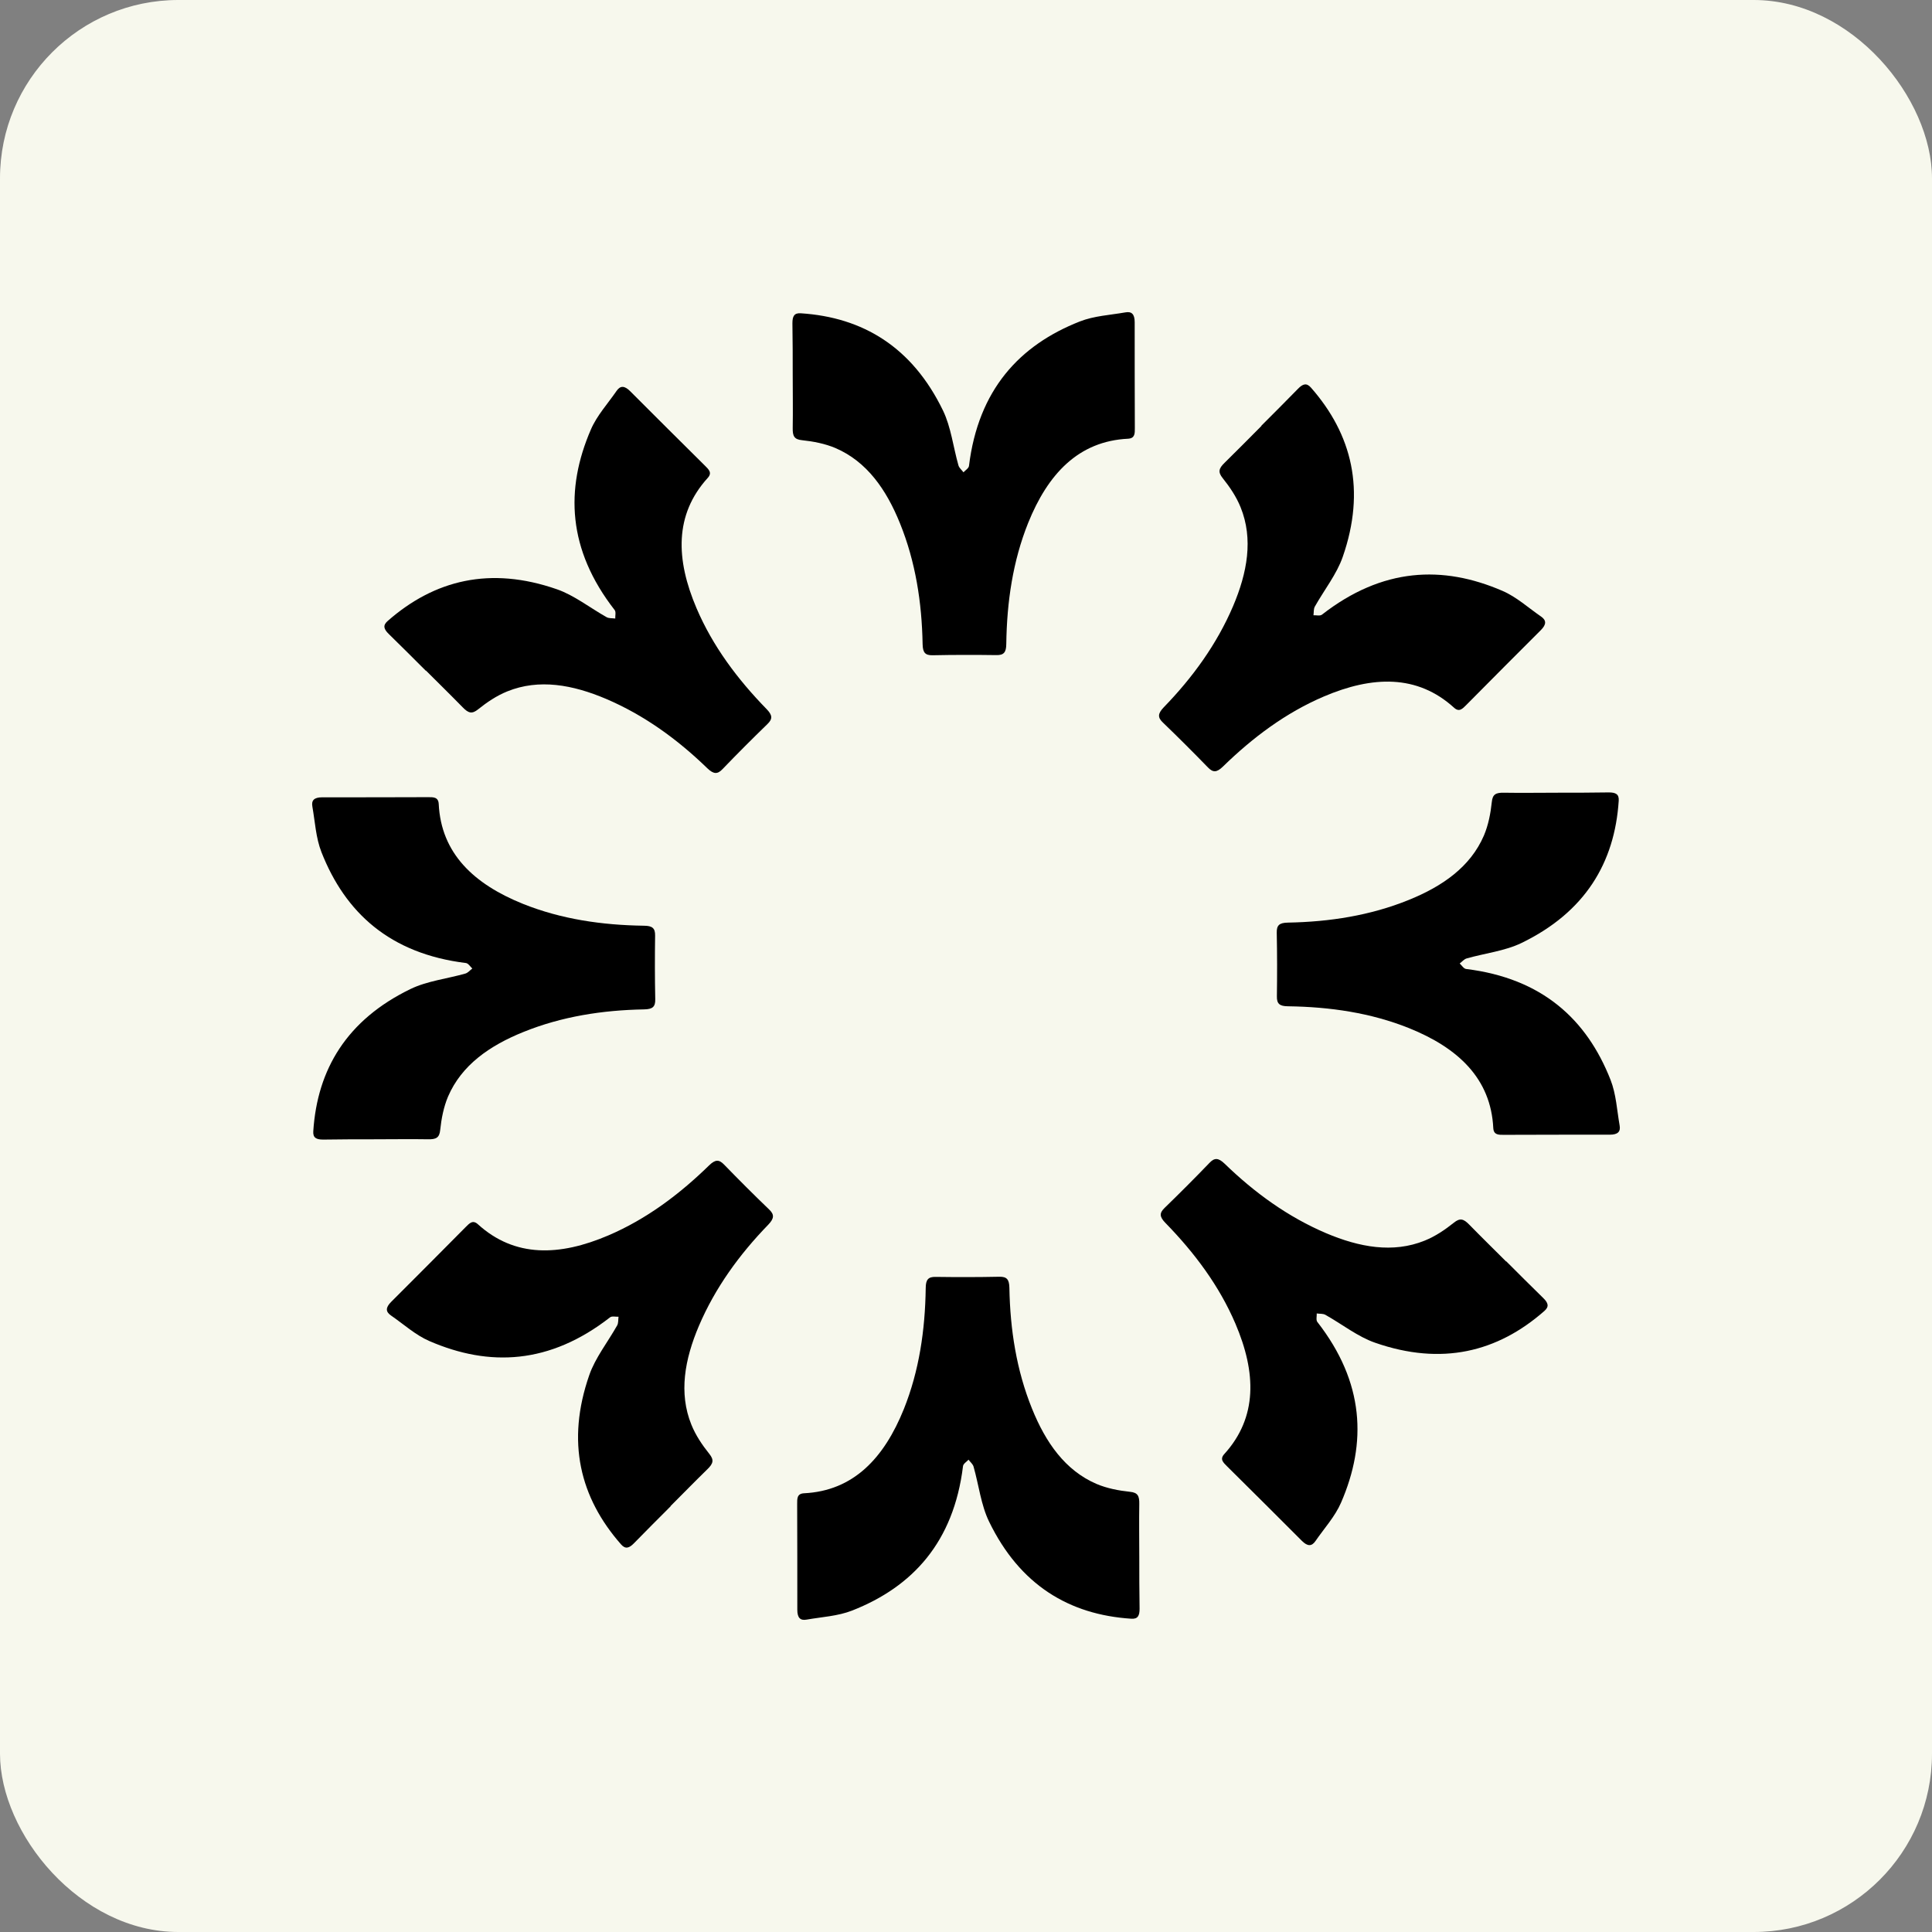
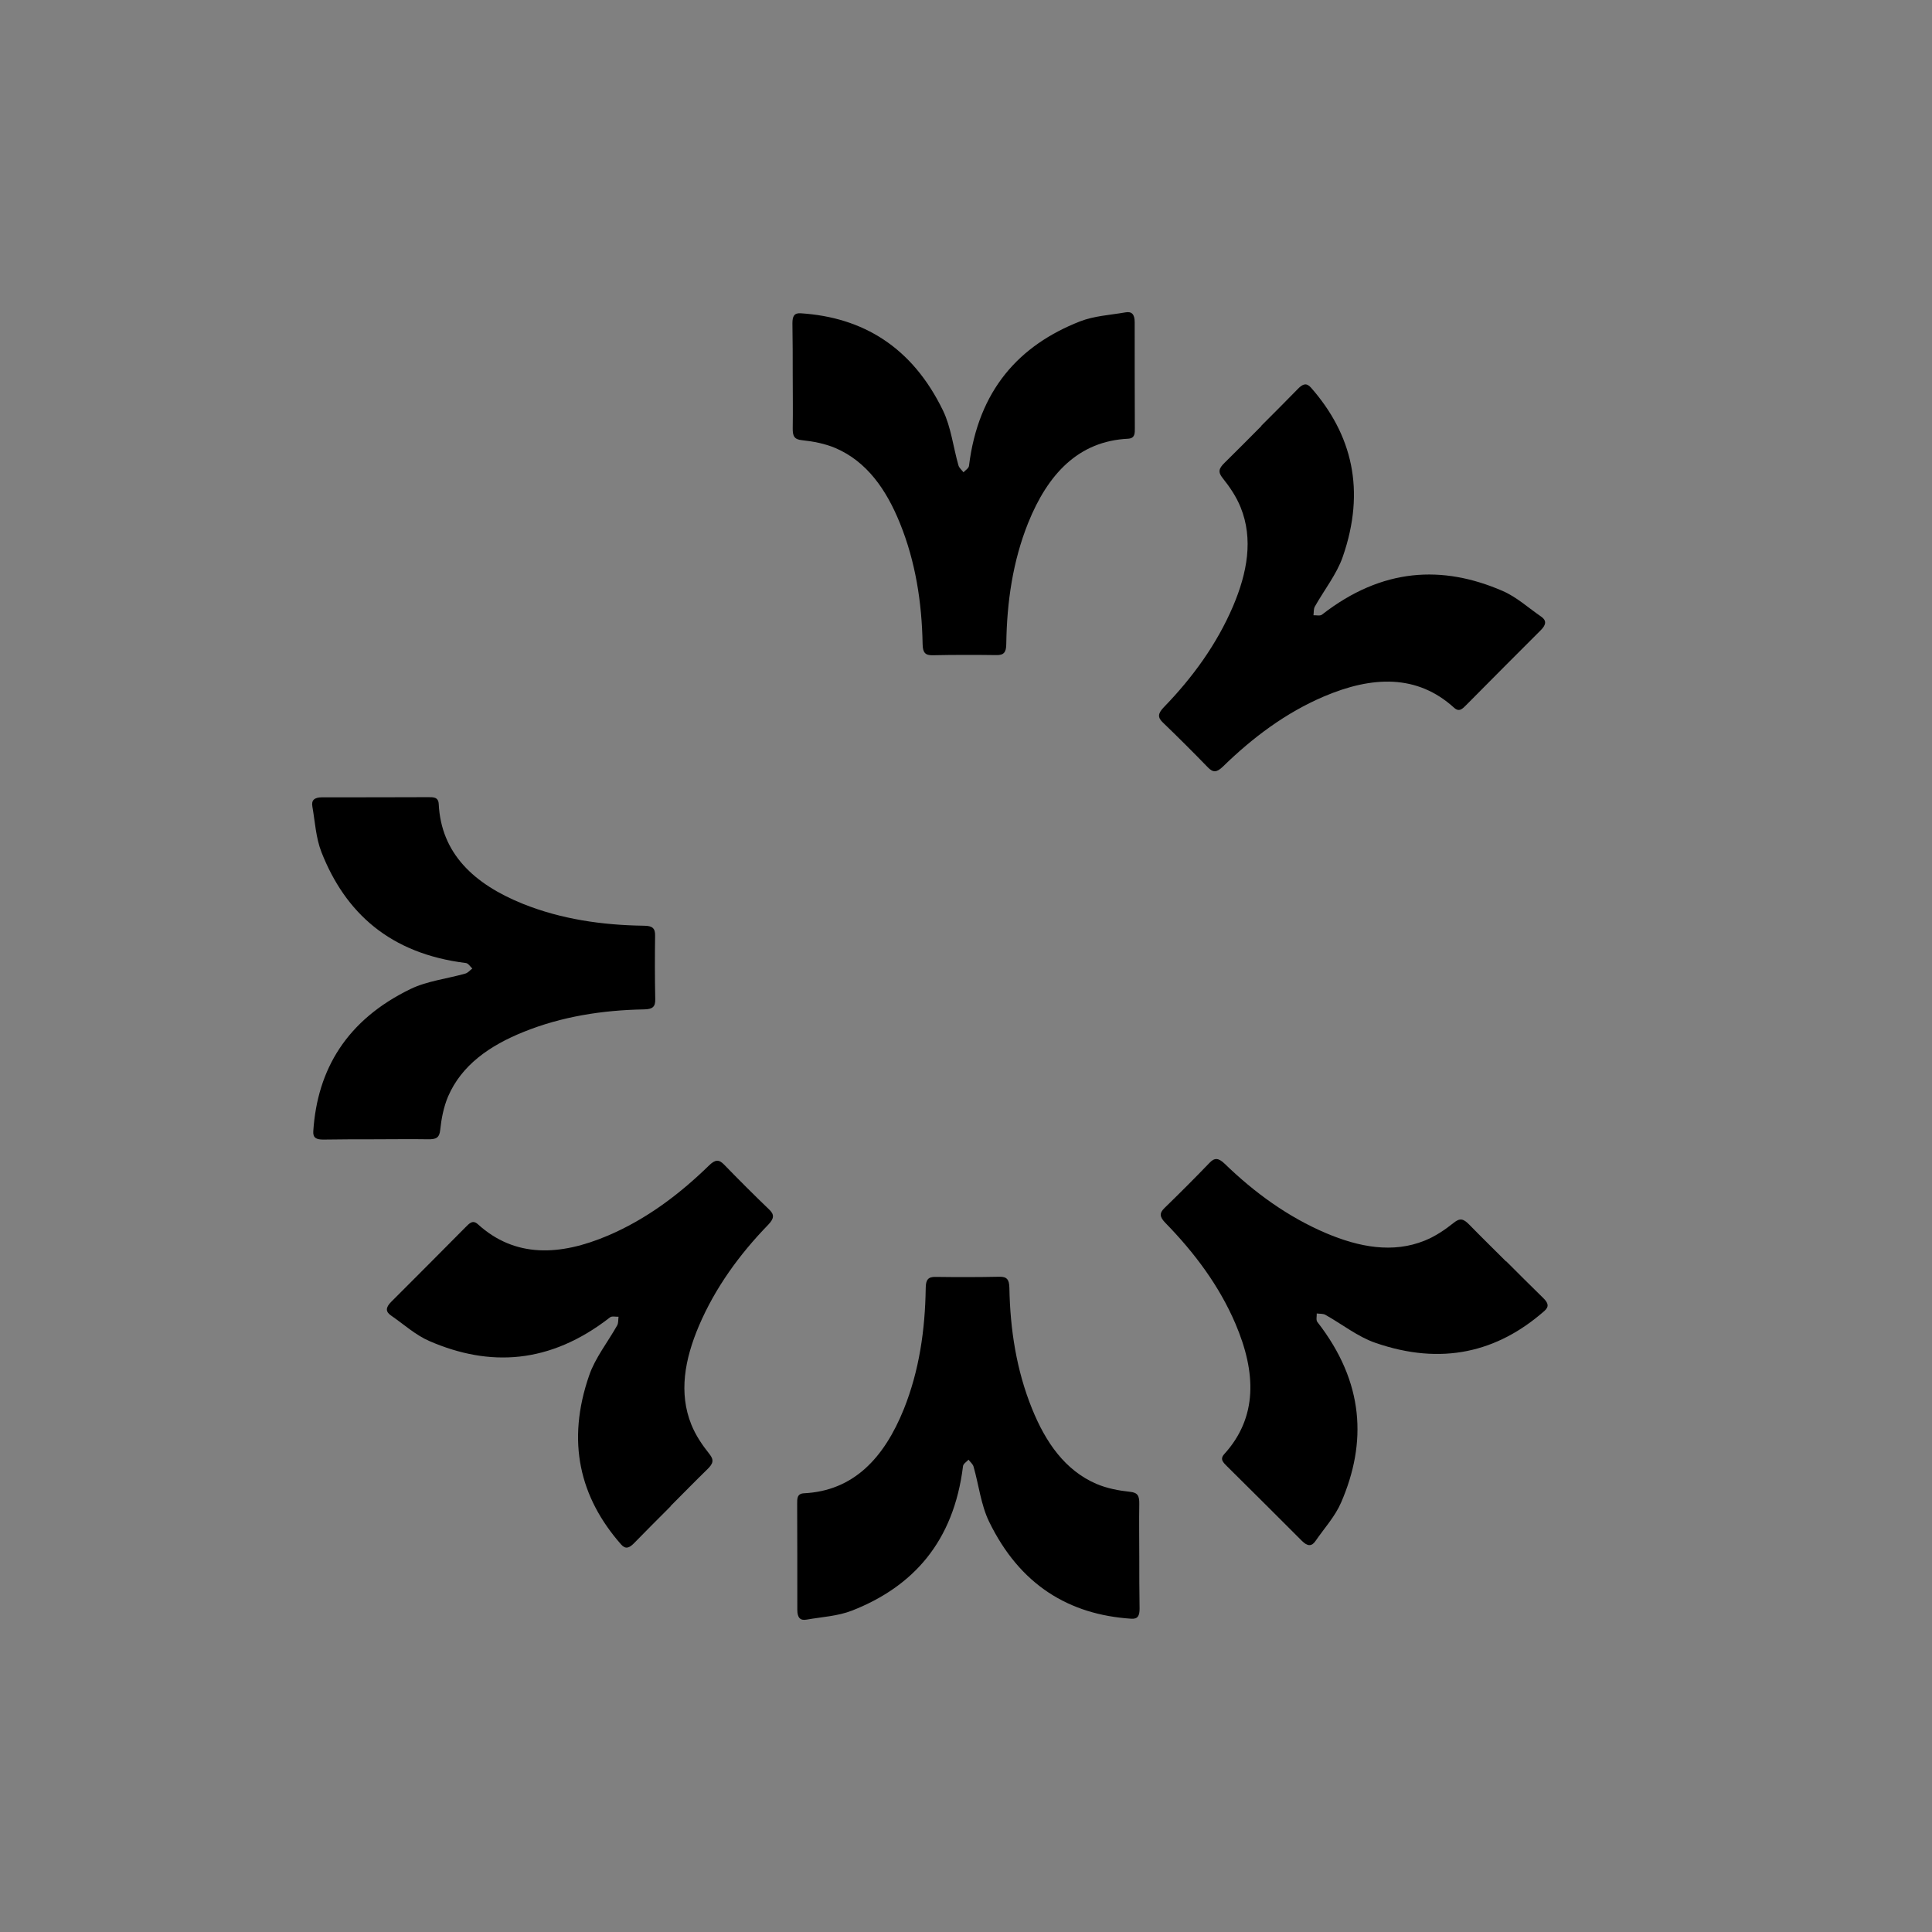
<svg xmlns="http://www.w3.org/2000/svg" id="Calque_2" data-name="Calque 2" viewBox="0 0 130 130">
  <rect x="0" y="0" width="130" height="130" fill="#808080" stroke="none" />
  <defs>
    <style>      .cls-1 {        fill: #f7f8ed;      }    </style>
  </defs>
  <g id="Calque_3" data-name="Calque 3">
    <g>
-       <rect class="cls-1" width="130" height="130" rx="12" ry="12" />
      <g>
        <g id="_Répétition_radiale_" data-name="&amp;lt;Répétition radiale&amp;gt;">
          <path d="M101.34,84.86c.83.83,1.66,1.66,2.5,2.48.34.33.41.58.08.87-3.15,2.77-6.91,3.7-11.39,2.14-1.16-.4-2.23-1.25-3.35-1.88-.17-.09-.38-.06-.58-.09.01.19-.06.44.04.57,3.17,4.07,3.34,8.13,1.6,12.15-.41.95-1.14,1.74-1.73,2.6-.25.36-.53.36-.91-.02-1.67-1.68-3.35-3.34-5.03-5.01-.26-.26-.51-.48-.19-.83,2.25-2.48,2.15-5.49.75-8.77-1.09-2.55-2.75-4.77-4.71-6.78-.41-.42-.41-.67-.06-1.01,1.02-.99,2.03-2,3.02-3.03.34-.36.6-.35,1.02.05,2.02,1.96,4.26,3.58,6.81,4.67,2.26.96,4.52,1.37,6.65.51.72-.29,1.37-.73,1.97-1.21.41-.33.65-.26,1.03.13.82.84,1.66,1.66,2.49,2.49Z" />
        </g>
        <g id="_Répétition_radiale_-2" data-name="&amp;lt;Répétition radiale&amp;gt;">
-           <path d="M104.73,53.34c1.17,0,2.35,0,3.52-.02.47,0,.7.12.67.56-.27,4.18-2.27,7.5-6.54,9.57-1.11.54-2.46.69-3.69,1.04-.18.05-.32.23-.47.34.14.13.27.35.43.37,5.12.63,8.12,3.39,9.72,7.46.38.97.43,2.04.61,3.06.08.43-.12.63-.66.63-2.37,0-4.74,0-7.11.01-.36,0-.7.02-.73-.45-.16-3.34-2.37-5.4-5.67-6.73-2.57-1.03-5.31-1.43-8.13-1.47-.59,0-.77-.18-.76-.67.02-1.43.02-2.85-.01-4.28-.01-.5.17-.67.75-.68,2.81-.05,5.55-.48,8.12-1.52,2.28-.92,4.16-2.23,5.07-4.34.3-.71.45-1.49.53-2.25.05-.53.28-.64.82-.63,1.17.02,2.35,0,3.52,0Z" />
-         </g>
+           </g>
        <g id="_Répétition_radiale_-3" data-name="&amp;lt;Répétition radiale&amp;gt;">
          <path d="M84.86,28.66c.83-.83,1.66-1.66,2.48-2.5.33-.34.58-.41.87-.08,2.77,3.15,3.7,6.91,2.14,11.39-.4,1.16-1.25,2.23-1.88,3.35-.09.17-.06.38-.09.58.19-.01.44.06.57-.04,4.07-3.17,8.13-3.34,12.15-1.6.95.41,1.74,1.14,2.6,1.73.36.25.36.53-.02.91-1.68,1.67-3.34,3.35-5.01,5.03-.26.26-.48.51-.83.19-2.48-2.25-5.49-2.15-8.77-.75-2.55,1.09-4.77,2.75-6.78,4.71-.42.41-.67.41-1.01.06-.99-1.02-2-2.03-3.03-3.02-.36-.34-.35-.6.05-1.02,1.96-2.02,3.58-4.26,4.67-6.81.96-2.26,1.37-4.52.51-6.65-.29-.72-.73-1.37-1.21-1.97-.33-.41-.26-.65.13-1.03.84-.82,1.66-1.66,2.49-2.49Z" />
        </g>
        <g id="_Répétition_radiale_-4" data-name="&amp;lt;Répétition radiale&amp;gt;">
          <path d="M53.34,25.27c0-1.17,0-2.35-.02-3.52,0-.47.12-.7.56-.67,4.18.27,7.5,2.27,9.57,6.54.54,1.11.69,2.46,1.04,3.69.05.18.23.32.34.47.13-.14.35-.27.37-.43.63-5.12,3.39-8.12,7.46-9.72.97-.38,2.04-.43,3.06-.61.43-.08.63.12.63.66,0,2.37,0,4.74.01,7.11,0,.36.02.7-.45.73-3.34.16-5.4,2.37-6.73,5.67-1.03,2.57-1.43,5.31-1.47,8.13,0,.59-.18.77-.67.76-1.43-.02-2.85-.02-4.28.01-.5.01-.67-.17-.68-.75-.05-2.81-.48-5.55-1.52-8.12-.92-2.28-2.23-4.16-4.34-5.07-.71-.3-1.49-.45-2.25-.53-.53-.05-.64-.28-.63-.82.02-1.17,0-2.35,0-3.52Z" />
        </g>
        <g id="_Répétition_radiale_-5" data-name="&amp;lt;Répétition radiale&amp;gt;">
-           <path d="M28.66,45.14c-.83-.83-1.66-1.66-2.5-2.48-.34-.33-.41-.58-.08-.87,3.15-2.77,6.91-3.7,11.39-2.14,1.16.4,2.23,1.25,3.35,1.88.17.09.38.06.58.09-.01-.19.06-.44-.04-.57-3.17-4.07-3.34-8.13-1.6-12.15.41-.95,1.14-1.74,1.73-2.6.25-.36.53-.36.91.02,1.67,1.68,3.35,3.34,5.03,5.01.26.26.51.48.19.83-2.25,2.48-2.15,5.49-.75,8.77,1.09,2.55,2.75,4.77,4.71,6.78.41.42.41.67.06,1.01-1.02.99-2.03,2-3.02,3.03-.34.36-.6.35-1.02-.05-2.02-1.96-4.26-3.58-6.81-4.67-2.26-.96-4.52-1.37-6.65-.51-.72.29-1.37.73-1.97,1.21-.41.33-.65.26-1.03-.13-.82-.84-1.66-1.66-2.49-2.49Z" />
-         </g>
+           </g>
        <g id="_Répétition_radiale_-6" data-name="&amp;lt;Répétition radiale&amp;gt;">
          <path d="M25.27,76.66c-1.17,0-2.35,0-3.52.02-.47,0-.7-.12-.67-.56.27-4.18,2.27-7.5,6.54-9.57,1.11-.54,2.46-.69,3.69-1.04.18-.05.32-.23.47-.34-.14-.13-.27-.35-.43-.37-5.12-.63-8.12-3.39-9.72-7.46-.38-.97-.43-2.04-.61-3.06-.08-.43.12-.63.66-.63,2.37,0,4.74,0,7.11-.01.36,0,.7-.02.73.45.16,3.34,2.37,5.4,5.67,6.73,2.57,1.03,5.31,1.43,8.13,1.47.59,0,.77.18.76.67-.02,1.43-.02,2.85.01,4.28.01.5-.17.67-.75.68-2.81.05-5.55.48-8.12,1.52-2.28.92-4.16,2.23-5.07,4.34-.3.71-.45,1.49-.53,2.25-.05.53-.28.64-.82.63-1.17-.02-2.35,0-3.52,0Z" />
        </g>
        <g id="_Répétition_radiale_-7" data-name="&amp;lt;Répétition radiale&amp;gt;">
          <path d="M45.14,101.34c-.83.83-1.66,1.66-2.48,2.5-.33.34-.58.41-.87.08-2.77-3.15-3.7-6.91-2.14-11.39.4-1.16,1.25-2.23,1.88-3.35.09-.17.06-.38.09-.58-.19.01-.44-.06-.57.04-4.07,3.17-8.13,3.34-12.15,1.6-.95-.41-1.74-1.14-2.6-1.73-.36-.25-.36-.53.02-.91,1.68-1.67,3.34-3.35,5.01-5.03.26-.26.48-.51.83-.19,2.48,2.25,5.49,2.15,8.77.75,2.55-1.09,4.77-2.75,6.78-4.71.42-.41.67-.41,1.01-.06.99,1.02,2,2.03,3.03,3.02.36.34.35.6-.05,1.02-1.96,2.02-3.58,4.26-4.67,6.81-.96,2.26-1.37,4.52-.51,6.65.29.72.73,1.37,1.21,1.97.33.41.26.65-.13,1.03-.84.82-1.66,1.66-2.49,2.49Z" />
        </g>
        <g id="_Répétition_radiale_-8" data-name="&amp;lt;Répétition radiale&amp;gt;">
          <path d="M76.66,104.73c0,1.17,0,2.35.02,3.52,0,.47-.12.7-.56.67-4.18-.27-7.5-2.27-9.57-6.54-.54-1.11-.69-2.46-1.04-3.69-.05-.18-.23-.32-.34-.47-.13.14-.35.27-.37.43-.63,5.12-3.39,8.12-7.46,9.72-.97.38-2.04.43-3.06.61-.43.08-.63-.12-.63-.66,0-2.37,0-4.74-.01-7.11,0-.36-.02-.7.45-.73,3.34-.16,5.4-2.37,6.73-5.67,1.03-2.57,1.43-5.31,1.47-8.13,0-.59.18-.77.67-.76,1.43.02,2.85.02,4.28-.01.5-.01.67.17.68.75.05,2.81.48,5.55,1.52,8.12.92,2.28,2.23,4.16,4.34,5.07.71.3,1.49.45,2.25.53.53.05.64.28.63.82-.02,1.17,0,2.35,0,3.52Z" />
        </g>
      </g>
    </g>
  </g>
</svg>